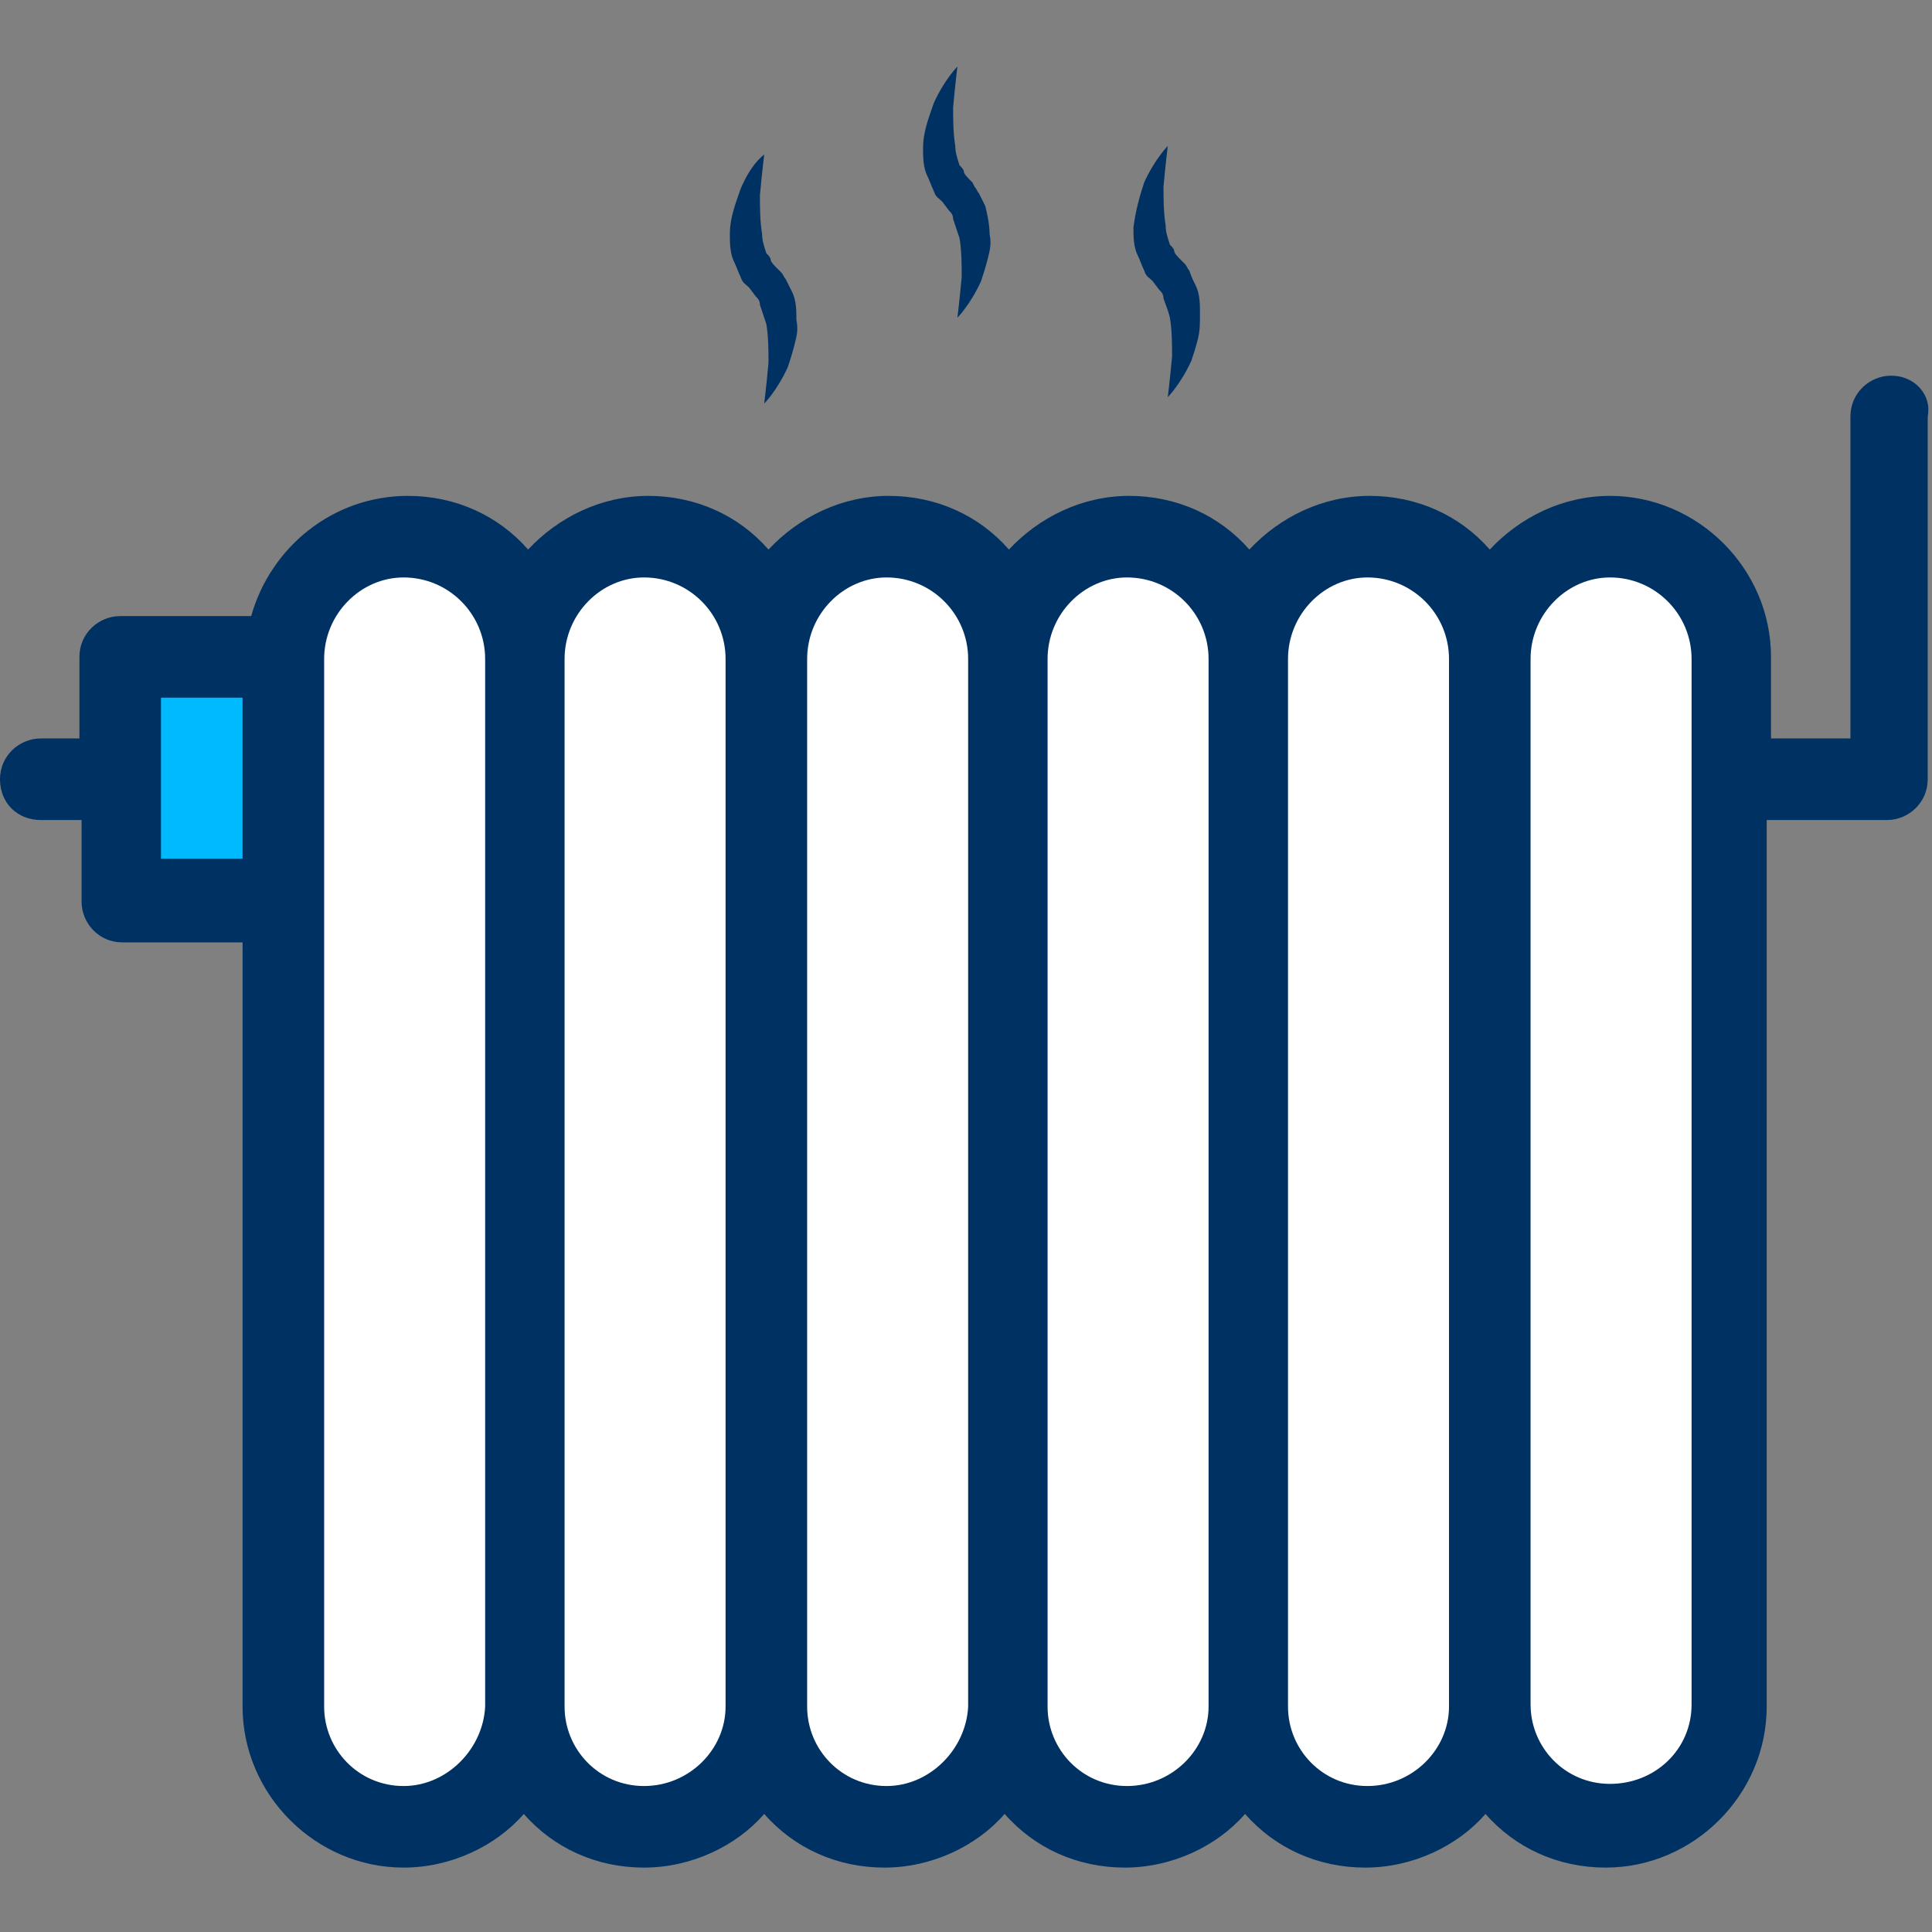
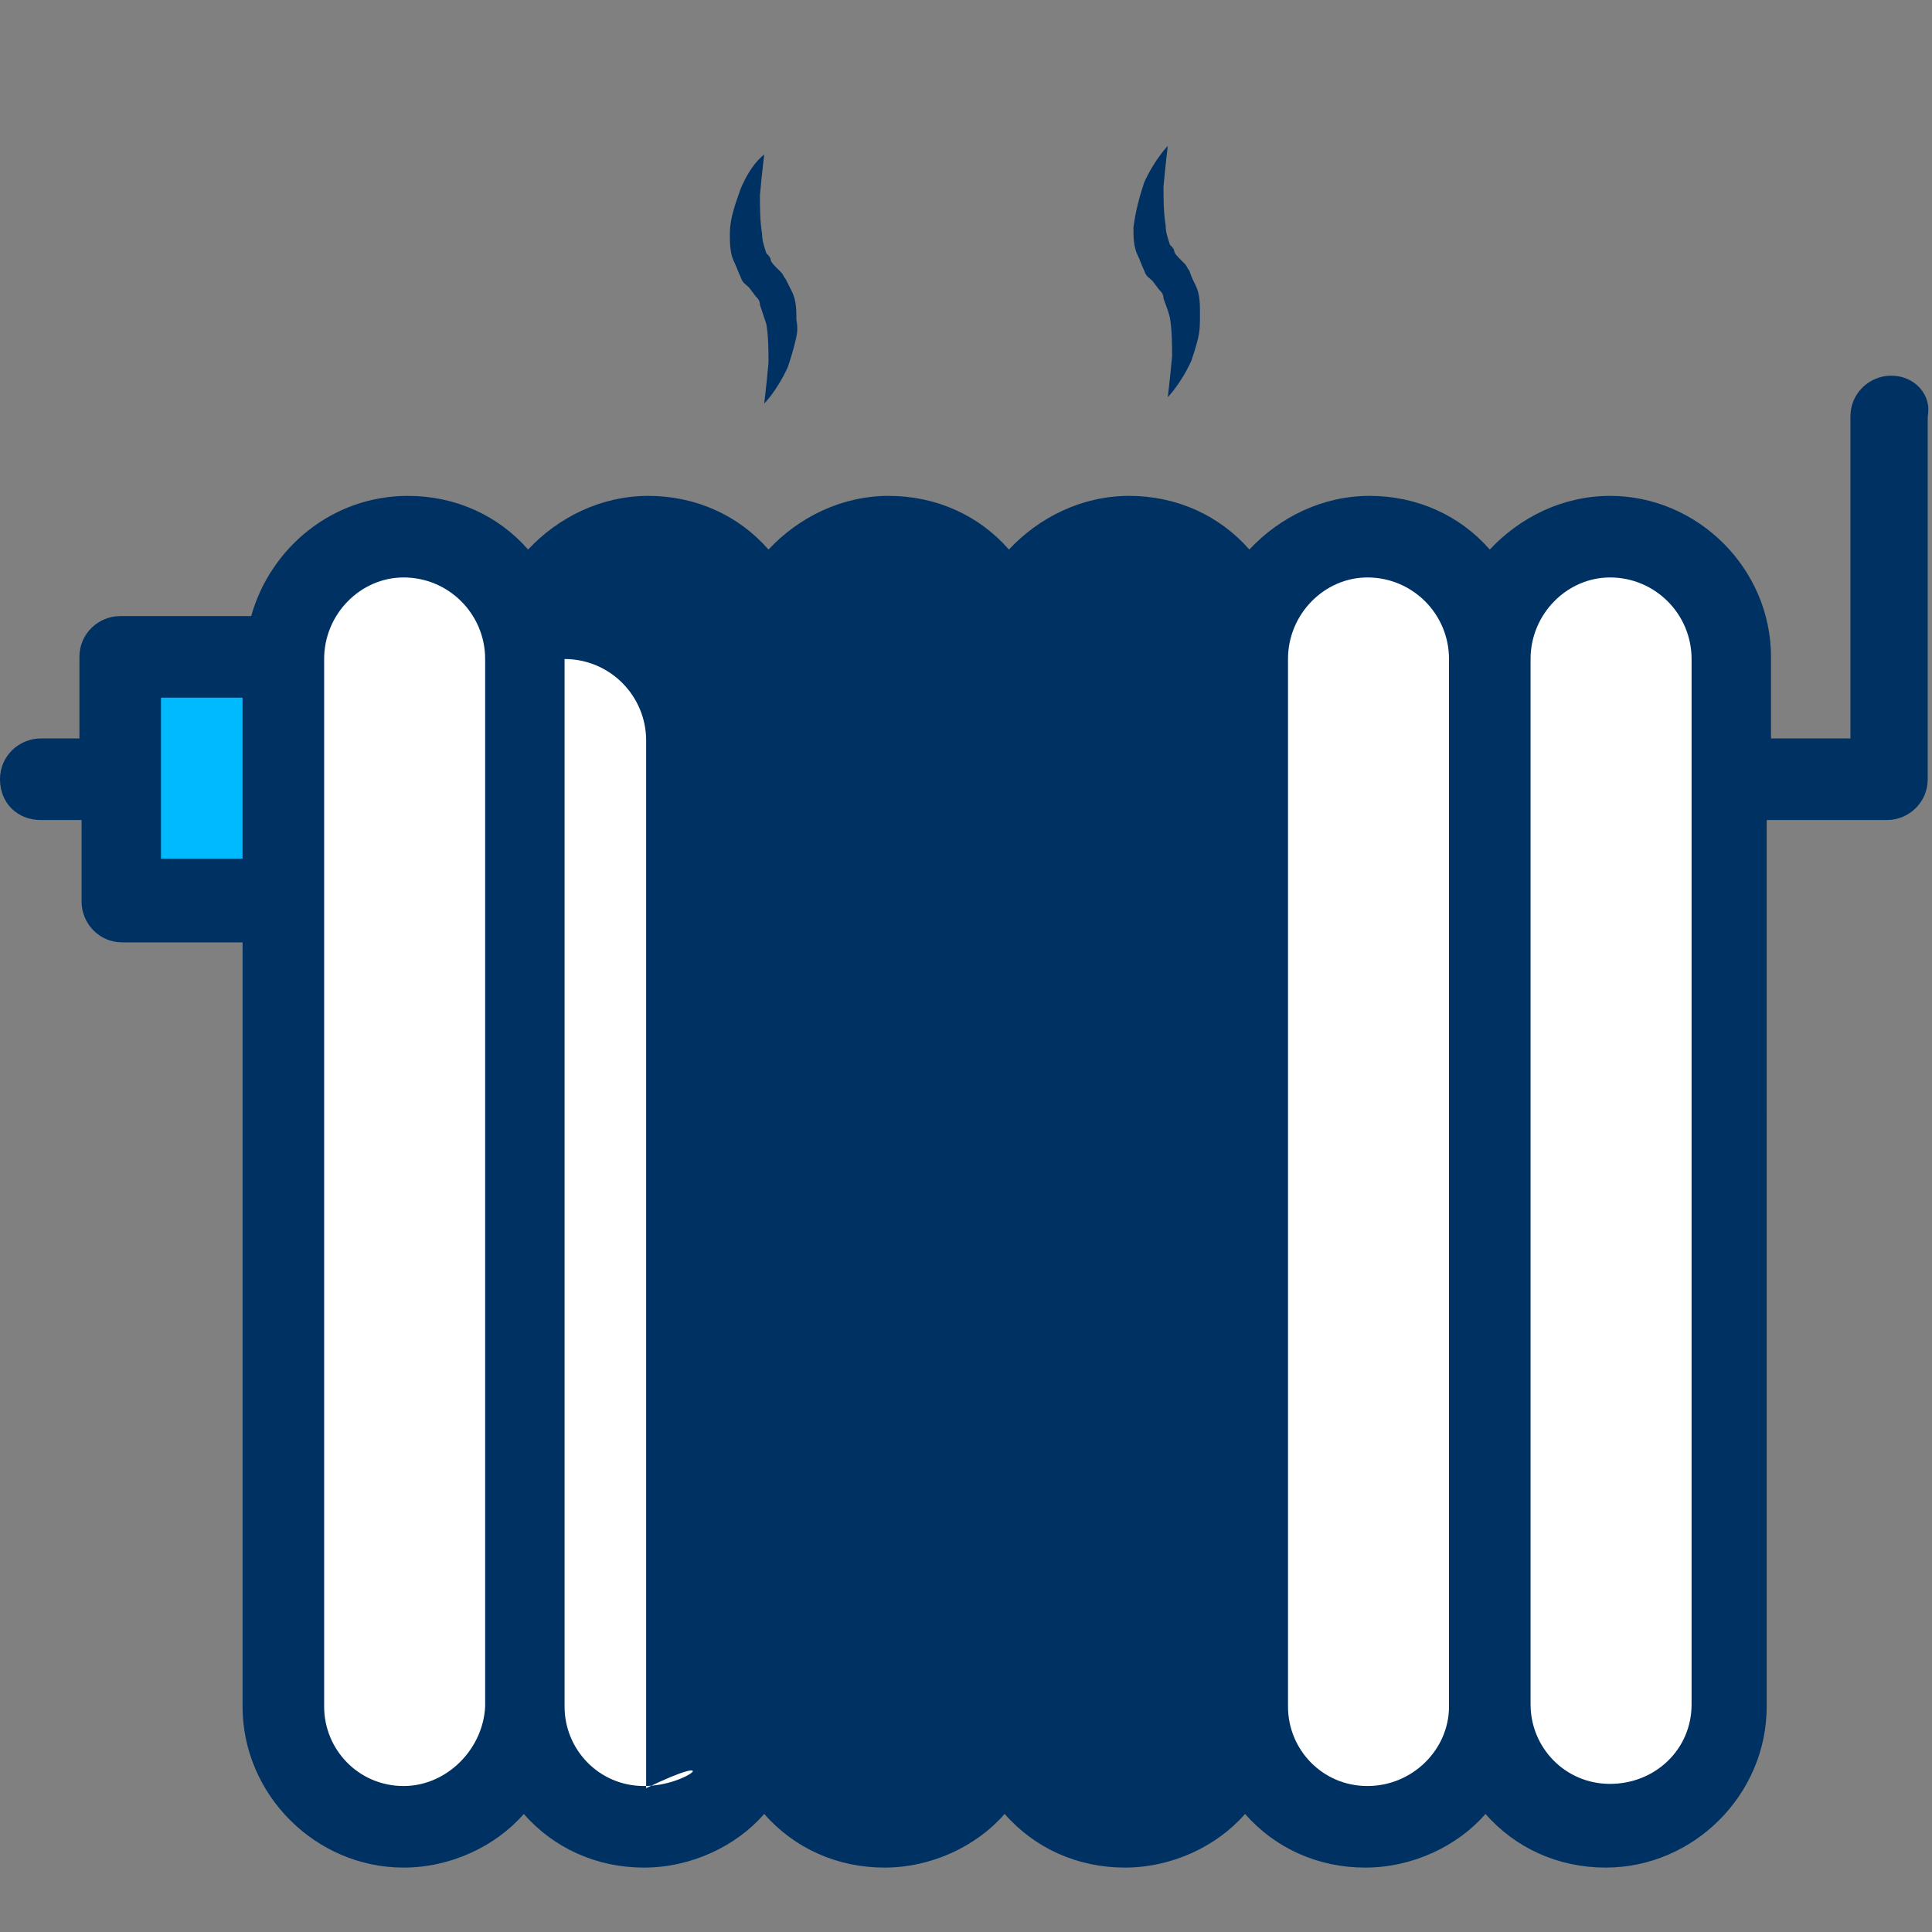
<svg xmlns="http://www.w3.org/2000/svg" version="1.1" id="Layer_1" x="0px" y="0px" viewBox="0 0 90 90" style="enable-background:new 0 0 90 90;" xml:space="preserve">
  <rect x="0" y="0" width="90" height="90" fill="#808080" stroke="none" />
  <style type="text/css">
	.st0{fill:#003163;}
	.st1{fill:#FFFFFF;}
	.st2{fill:#00BAFF;}
</style>
  <g>
    <path class="st0" d="M88.1,17.5c-1,0-1.9,0.8-1.9,1.9v15h-3.7v-3.8c0-4.1-3.4-7.5-7.5-7.5c-2.2,0-4.2,1-5.6,2.5   c-1.4-1.6-3.4-2.5-5.6-2.5c-2.2,0-4.2,1-5.6,2.5c-1.4-1.6-3.4-2.5-5.6-2.5c-2.2,0-4.2,1-5.6,2.5c-1.4-1.6-3.4-2.5-5.6-2.5   c-2.2,0-4.2,1-5.6,2.5c-1.4-1.6-3.4-2.5-5.6-2.5c-2.2,0-4.2,1-5.6,2.5c-1.4-1.6-3.4-2.5-5.6-2.5c-3.5,0-6.4,2.4-7.3,5.6H5.6   c-1,0-1.9,0.8-1.9,1.9v3.8H1.9c-1,0-1.9,0.8-1.9,1.9s0.8,1.9,1.9,1.9h1.9v3.8c0,1,0.8,1.9,1.9,1.9h5.6v35.6c0,4.1,3.4,7.5,7.5,7.5   c2.2,0,4.3-1,5.6-2.5c1.4,1.6,3.4,2.5,5.6,2.5c2.2,0,4.3-1,5.6-2.5c1.4,1.6,3.4,2.5,5.6,2.5c2.2,0,4.3-1,5.6-2.5   c1.4,1.6,3.4,2.5,5.6,2.5c2.2,0,4.3-1,5.6-2.5c1.4,1.6,3.4,2.5,5.6,2.5c2.2,0,4.3-1,5.6-2.5c1.4,1.6,3.4,2.5,5.6,2.5   c4.1,0,7.5-3.4,7.5-7.5V38.2h5.6c1,0,1.9-0.8,1.9-1.9V19.4C90,18.4,89.2,17.5,88.1,17.5z" />
    <path class="st1" d="M18.8,83.2c-2.1,0-3.7-1.7-3.7-3.7V41.9V30.7c0-2.1,1.7-3.8,3.7-3.8c2.1,0,3.8,1.7,3.8,3.8v48.8   C22.5,81.5,20.8,83.2,18.8,83.2z" />
-     <path class="st1" d="M30,83.2c-2.1,0-3.7-1.7-3.7-3.7V30.7c0-2.1,1.7-3.8,3.7-3.8c2.1,0,3.8,1.7,3.8,3.8v48.8   C33.8,81.5,32.1,83.2,30,83.2z" />
-     <path class="st1" d="M41.3,83.2c-2.1,0-3.7-1.7-3.7-3.7V30.7c0-2.1,1.7-3.8,3.7-3.8c2.1,0,3.8,1.7,3.8,3.8v48.8   C45,81.5,43.3,83.2,41.3,83.2z" />
-     <path class="st1" d="M52.5,83.2c-2.1,0-3.7-1.7-3.7-3.7V30.7c0-2.1,1.7-3.8,3.7-3.8c2.1,0,3.8,1.7,3.8,3.8v48.8   C56.3,81.5,54.6,83.2,52.5,83.2z" />
+     <path class="st1" d="M30,83.2c-2.1,0-3.7-1.7-3.7-3.7V30.7c2.1,0,3.8,1.7,3.8,3.8v48.8   C33.8,81.5,32.1,83.2,30,83.2z" />
    <path class="st1" d="M63.7,83.2c-2.1,0-3.7-1.7-3.7-3.7V30.7c0-2.1,1.7-3.8,3.7-3.8c2.1,0,3.8,1.7,3.8,3.8v48.8   C67.5,81.5,65.8,83.2,63.7,83.2z" />
    <path class="st1" d="M78.8,79.4c0,2.1-1.7,3.7-3.8,3.7c-2.1,0-3.7-1.7-3.7-3.7V30.7c0-2.1,1.7-3.8,3.7-3.8c2.1,0,3.8,1.7,3.8,3.8   V79.4z" />
    <rect x="7.5" y="32.5" class="st2" width="3.8" height="7.5" />
    <g>
      <path class="st0" d="M36.6,13c-0.1-0.1-0.1-0.2-0.2-0.3l-0.1-0.1l-0.1-0.1l0,0c0,0,0,0,0,0l0,0l0,0c-0.1-0.1-0.3-0.3-0.3-0.4    c0-0.1-0.1-0.2-0.2-0.3c-0.1-0.3-0.2-0.6-0.2-0.9c-0.1-0.6-0.1-1.3-0.1-1.8c0.1-1.1,0.2-1.9,0.2-1.9S35,7.6,34.5,8.8    c-0.2,0.6-0.5,1.3-0.5,2.1c0,0.4,0,0.9,0.2,1.3c0.1,0.2,0.2,0.5,0.3,0.7c0.1,0.3,0.2,0.3,0.4,0.5l0.3,0.4c0.1,0.1,0.2,0.2,0.2,0.4    c0.1,0.3,0.2,0.6,0.3,0.9c0.1,0.6,0.1,1.3,0.1,1.8c-0.1,1.1-0.2,1.9-0.2,1.9s0.6-0.6,1.1-1.7c0.1-0.3,0.2-0.6,0.3-1    c0.1-0.4,0.2-0.7,0.1-1.2c0-0.4,0-0.9-0.2-1.3C36.8,13.4,36.7,13.2,36.6,13L36.6,13z M36.2,12.4C36.2,12.4,36.2,12.4,36.2,12.4    L36.2,12.4z" />
-       <path class="st0" d="M45.6,9c-0.1-0.1-0.1-0.2-0.2-0.3l-0.1-0.2l-0.1-0.1l0,0c0,0,0,0,0,0l0,0l0,0c-0.1-0.1-0.3-0.3-0.3-0.4    c0-0.1-0.1-0.2-0.2-0.3c-0.1-0.3-0.2-0.6-0.2-0.9c-0.1-0.6-0.1-1.3-0.1-1.8c0.1-1.1,0.2-1.9,0.2-1.9S44,3.7,43.5,4.8    c-0.2,0.6-0.5,1.3-0.5,2.1c0,0.4,0,0.9,0.2,1.3c0.1,0.2,0.2,0.5,0.3,0.7c0.1,0.3,0.2,0.3,0.4,0.5l0.3,0.4c0.1,0.1,0.2,0.2,0.2,0.4    c0.1,0.3,0.2,0.6,0.3,0.9c0.1,0.6,0.1,1.3,0.1,1.8c-0.1,1.1-0.2,1.9-0.2,1.9s0.6-0.6,1.1-1.7c0.1-0.3,0.2-0.6,0.3-1    c0.1-0.4,0.2-0.7,0.1-1.2c0-0.4-0.1-0.9-0.2-1.3C45.8,9.4,45.7,9.2,45.6,9L45.6,9z M45.2,8.5C45.2,8.5,45.1,8.5,45.2,8.5L45.2,8.5    z" />
      <path class="st0" d="M55.7,13.3c-0.1-0.2-0.2-0.4-0.3-0.7c-0.1-0.1-0.1-0.2-0.2-0.3l-0.1-0.1L55,12.1l0,0c0,0,0,0,0,0l0,0l0,0    c-0.1-0.1-0.3-0.3-0.3-0.4c0-0.1-0.1-0.2-0.2-0.3c-0.1-0.3-0.2-0.6-0.2-0.9c-0.1-0.6-0.1-1.3-0.1-1.8c0.1-1.1,0.2-1.9,0.2-1.9    s-0.6,0.6-1.1,1.7c-0.2,0.6-0.4,1.3-0.5,2.1c0,0.4,0,0.9,0.2,1.3c0.1,0.2,0.2,0.5,0.3,0.7c0.1,0.3,0.2,0.3,0.4,0.5l0.3,0.4    c0.1,0.1,0.2,0.2,0.2,0.4c0.1,0.3,0.2,0.5,0.3,0.9c0.1,0.6,0.1,1.3,0.1,1.8c-0.1,1.1-0.2,1.9-0.2,1.9s0.6-0.6,1.1-1.7    c0.1-0.3,0.2-0.6,0.3-1c0.1-0.4,0.1-0.7,0.1-1.2C55.9,14.2,55.9,13.7,55.7,13.3L55.7,13.3z M55,12.1C55,12.1,55,12,55,12.1    L55,12.1z" />
    </g>
  </g>
</svg>